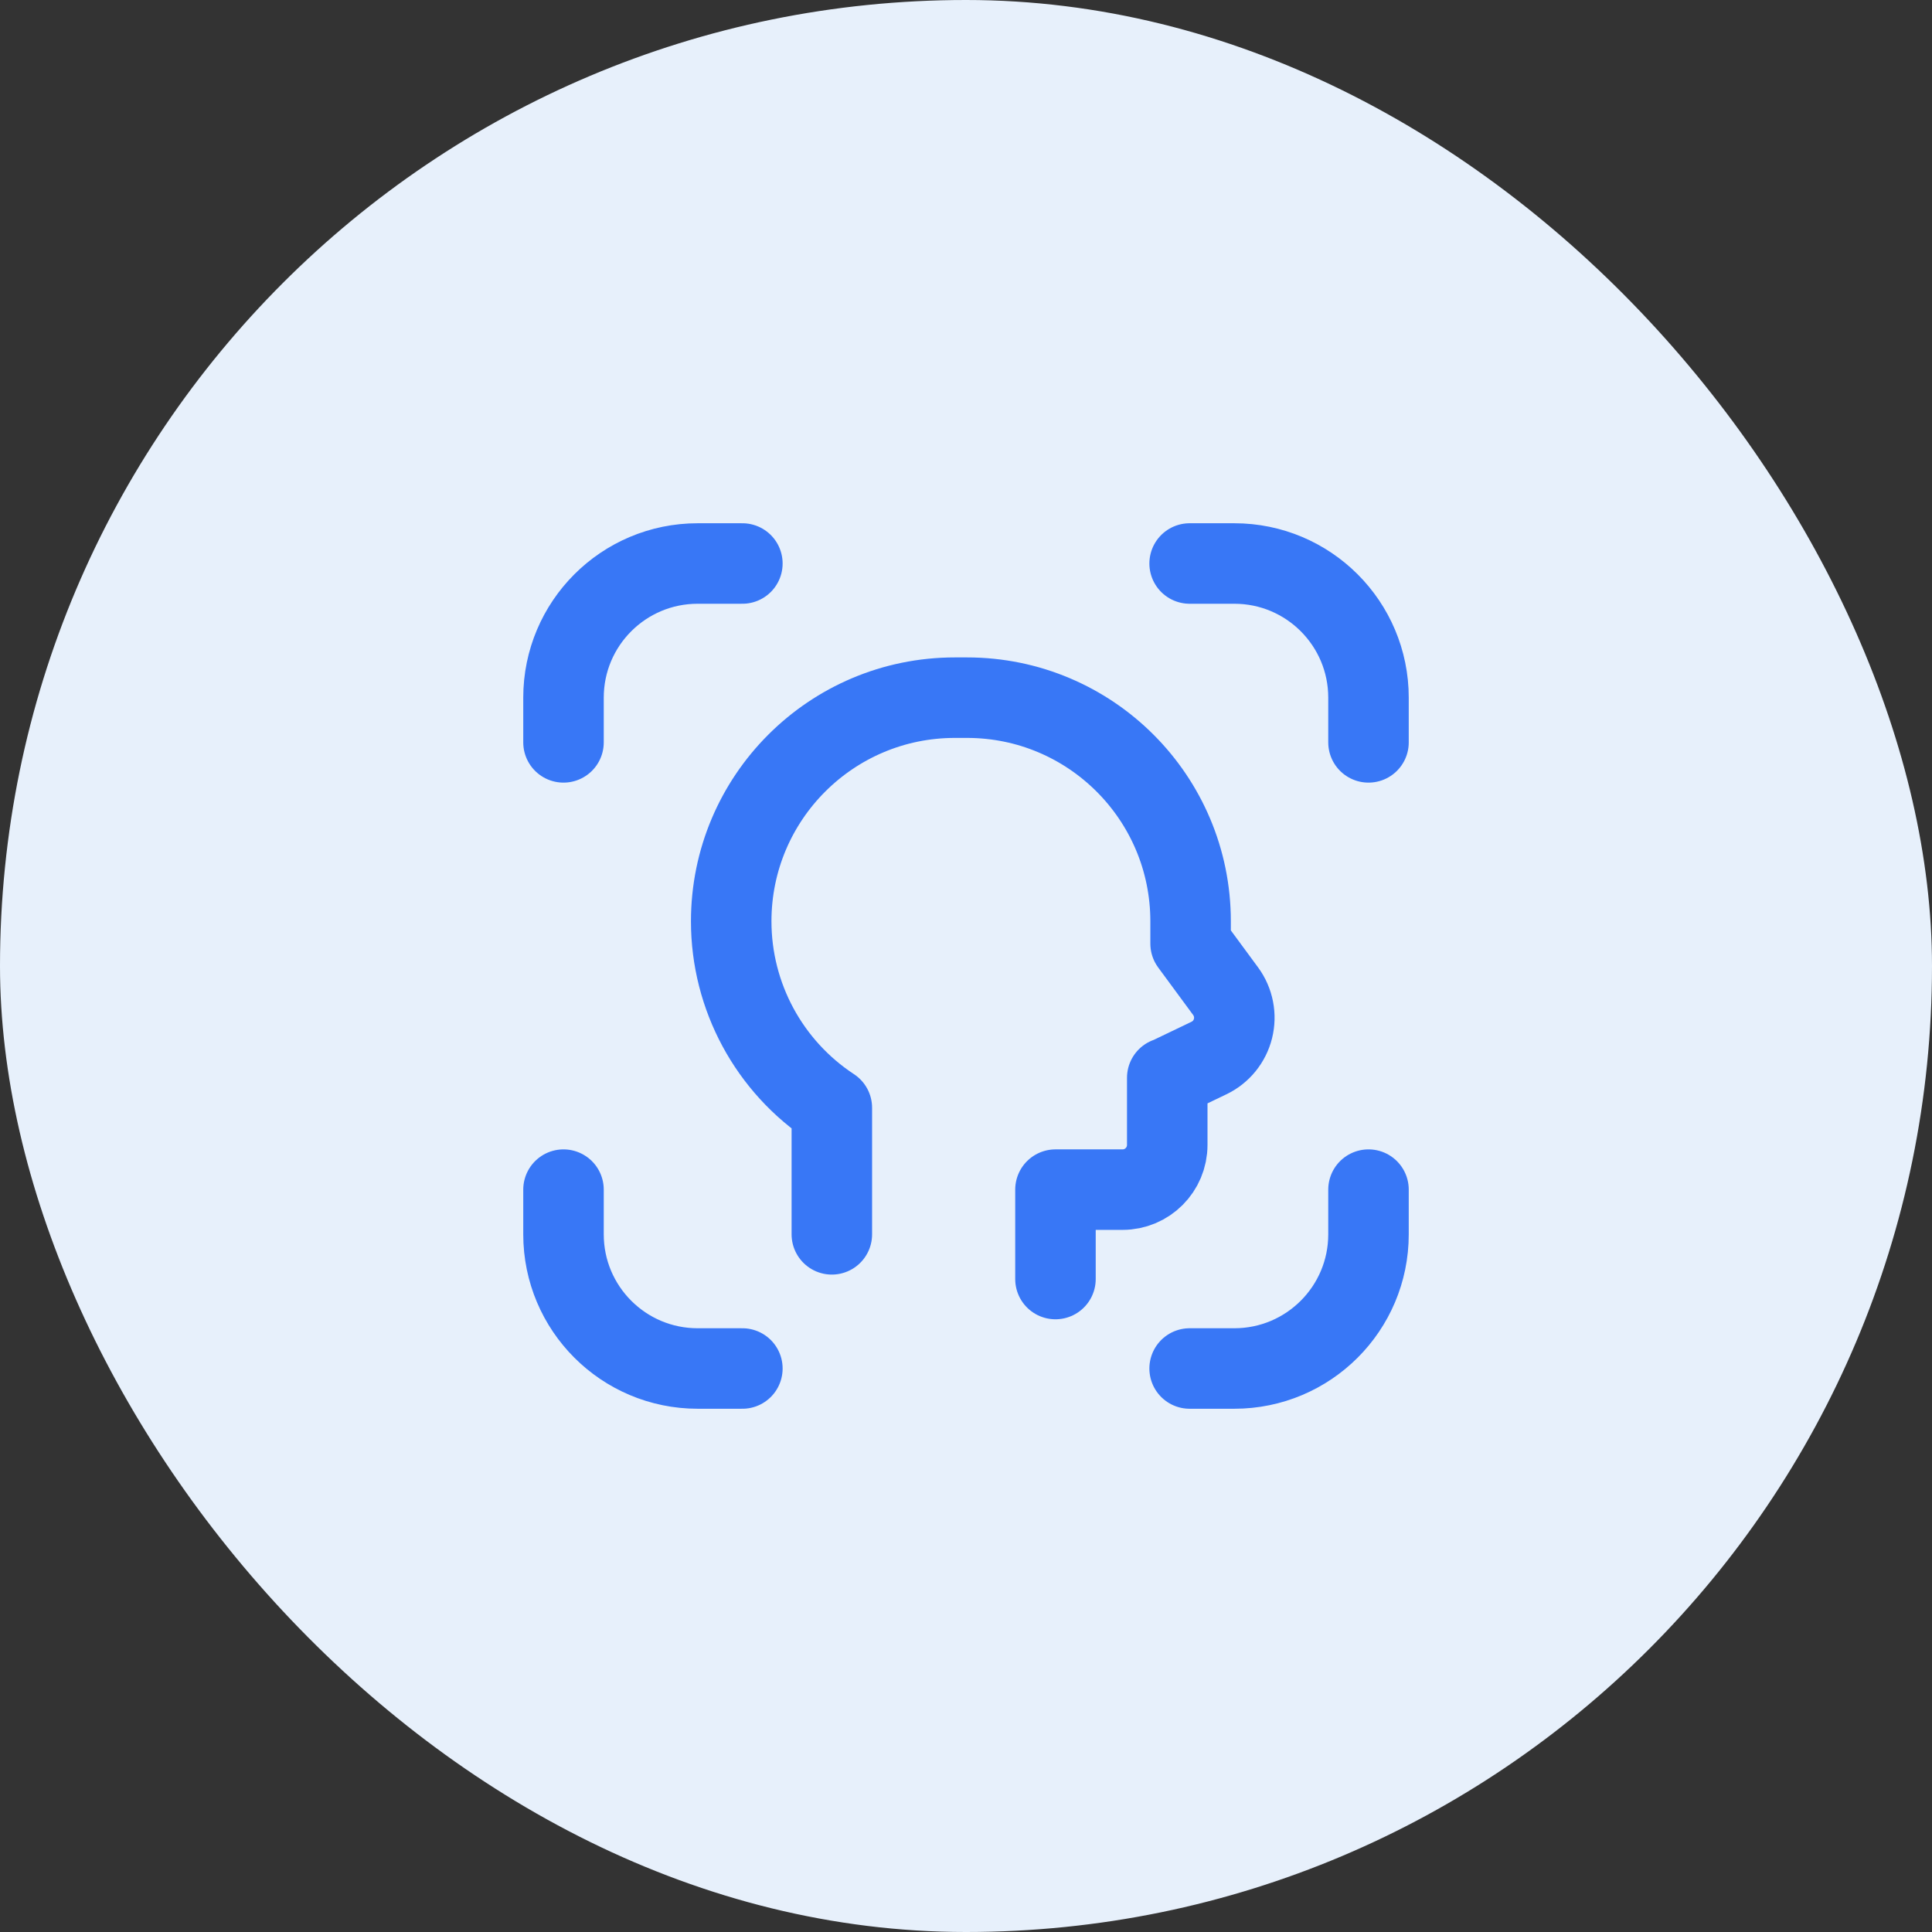
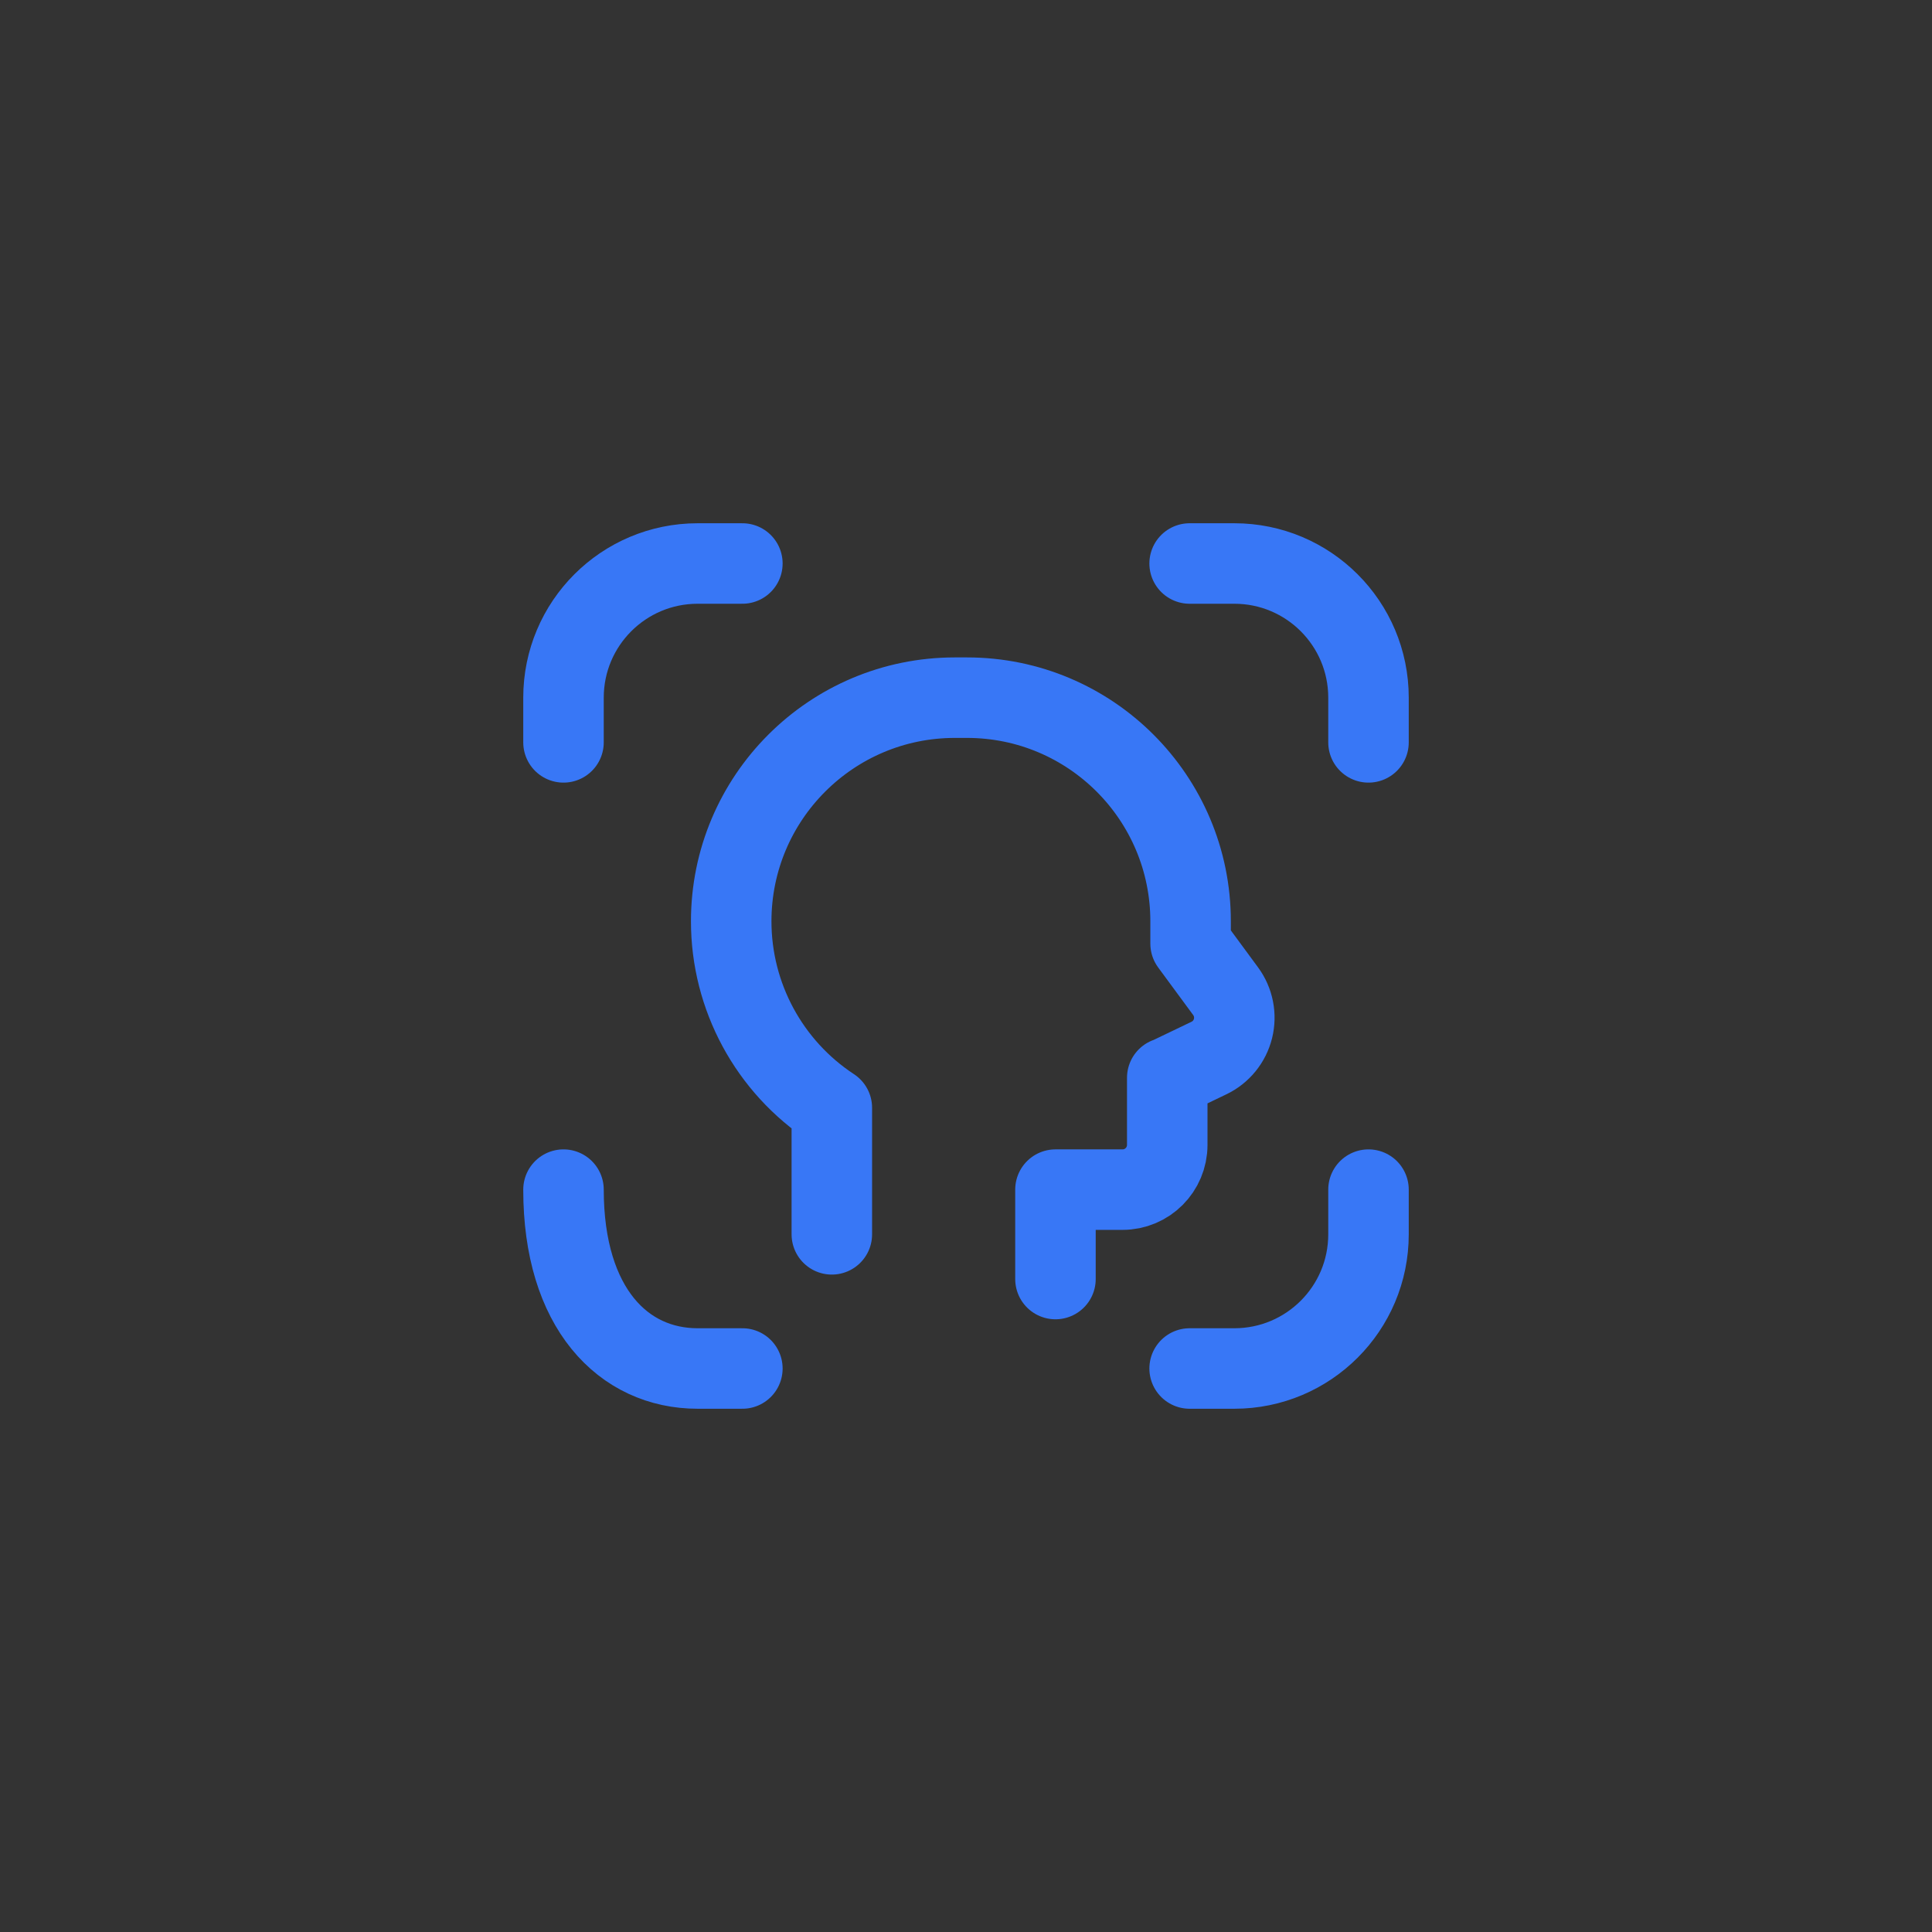
<svg xmlns="http://www.w3.org/2000/svg" width="36" height="36" viewBox="0 0 36 36" fill="none">
  <rect x="0" y="0" width="36" height="36" fill="#333333" stroke="none" />
-   <rect width="36" height="36" rx="18" fill="#E7F0FB" />
-   <path d="M21.76 20.083L22.527 19.715C22.751 19.608 22.915 19.406 22.975 19.166C23.035 18.925 22.985 18.67 22.838 18.47L22.185 17.583V17.167C22.185 14.866 20.32 13 18.019 13H17.792C15.491 13 13.625 14.866 13.625 17.167C13.625 18.567 14.33 19.873 15.5 20.642L15.5 23M19.667 23.833V22.167H20.917C21.377 22.167 21.75 21.794 21.75 21.333V20.083M25.5 13.833V13C25.5 11.619 24.381 10.5 23 10.5H22.167M10.5 22.167V23C10.5 24.381 11.619 25.5 13 25.5H13.833M13.833 10.5H13C11.619 10.5 10.5 11.619 10.5 13V13.833M22.167 25.5H23C24.381 25.5 25.5 24.381 25.5 23V22.167" stroke="#3877F6" stroke-width="1.5" stroke-linecap="round" stroke-linejoin="round" />
+   <path d="M21.76 20.083L22.527 19.715C22.751 19.608 22.915 19.406 22.975 19.166C23.035 18.925 22.985 18.67 22.838 18.47L22.185 17.583V17.167C22.185 14.866 20.32 13 18.019 13H17.792C15.491 13 13.625 14.866 13.625 17.167C13.625 18.567 14.33 19.873 15.5 20.642L15.5 23M19.667 23.833V22.167H20.917C21.377 22.167 21.75 21.794 21.75 21.333V20.083M25.5 13.833V13C25.5 11.619 24.381 10.5 23 10.5H22.167M10.5 22.167C10.5 24.381 11.619 25.5 13 25.5H13.833M13.833 10.5H13C11.619 10.5 10.5 11.619 10.5 13V13.833M22.167 25.5H23C24.381 25.5 25.5 24.381 25.5 23V22.167" stroke="#3877F6" stroke-width="1.5" stroke-linecap="round" stroke-linejoin="round" />
</svg>